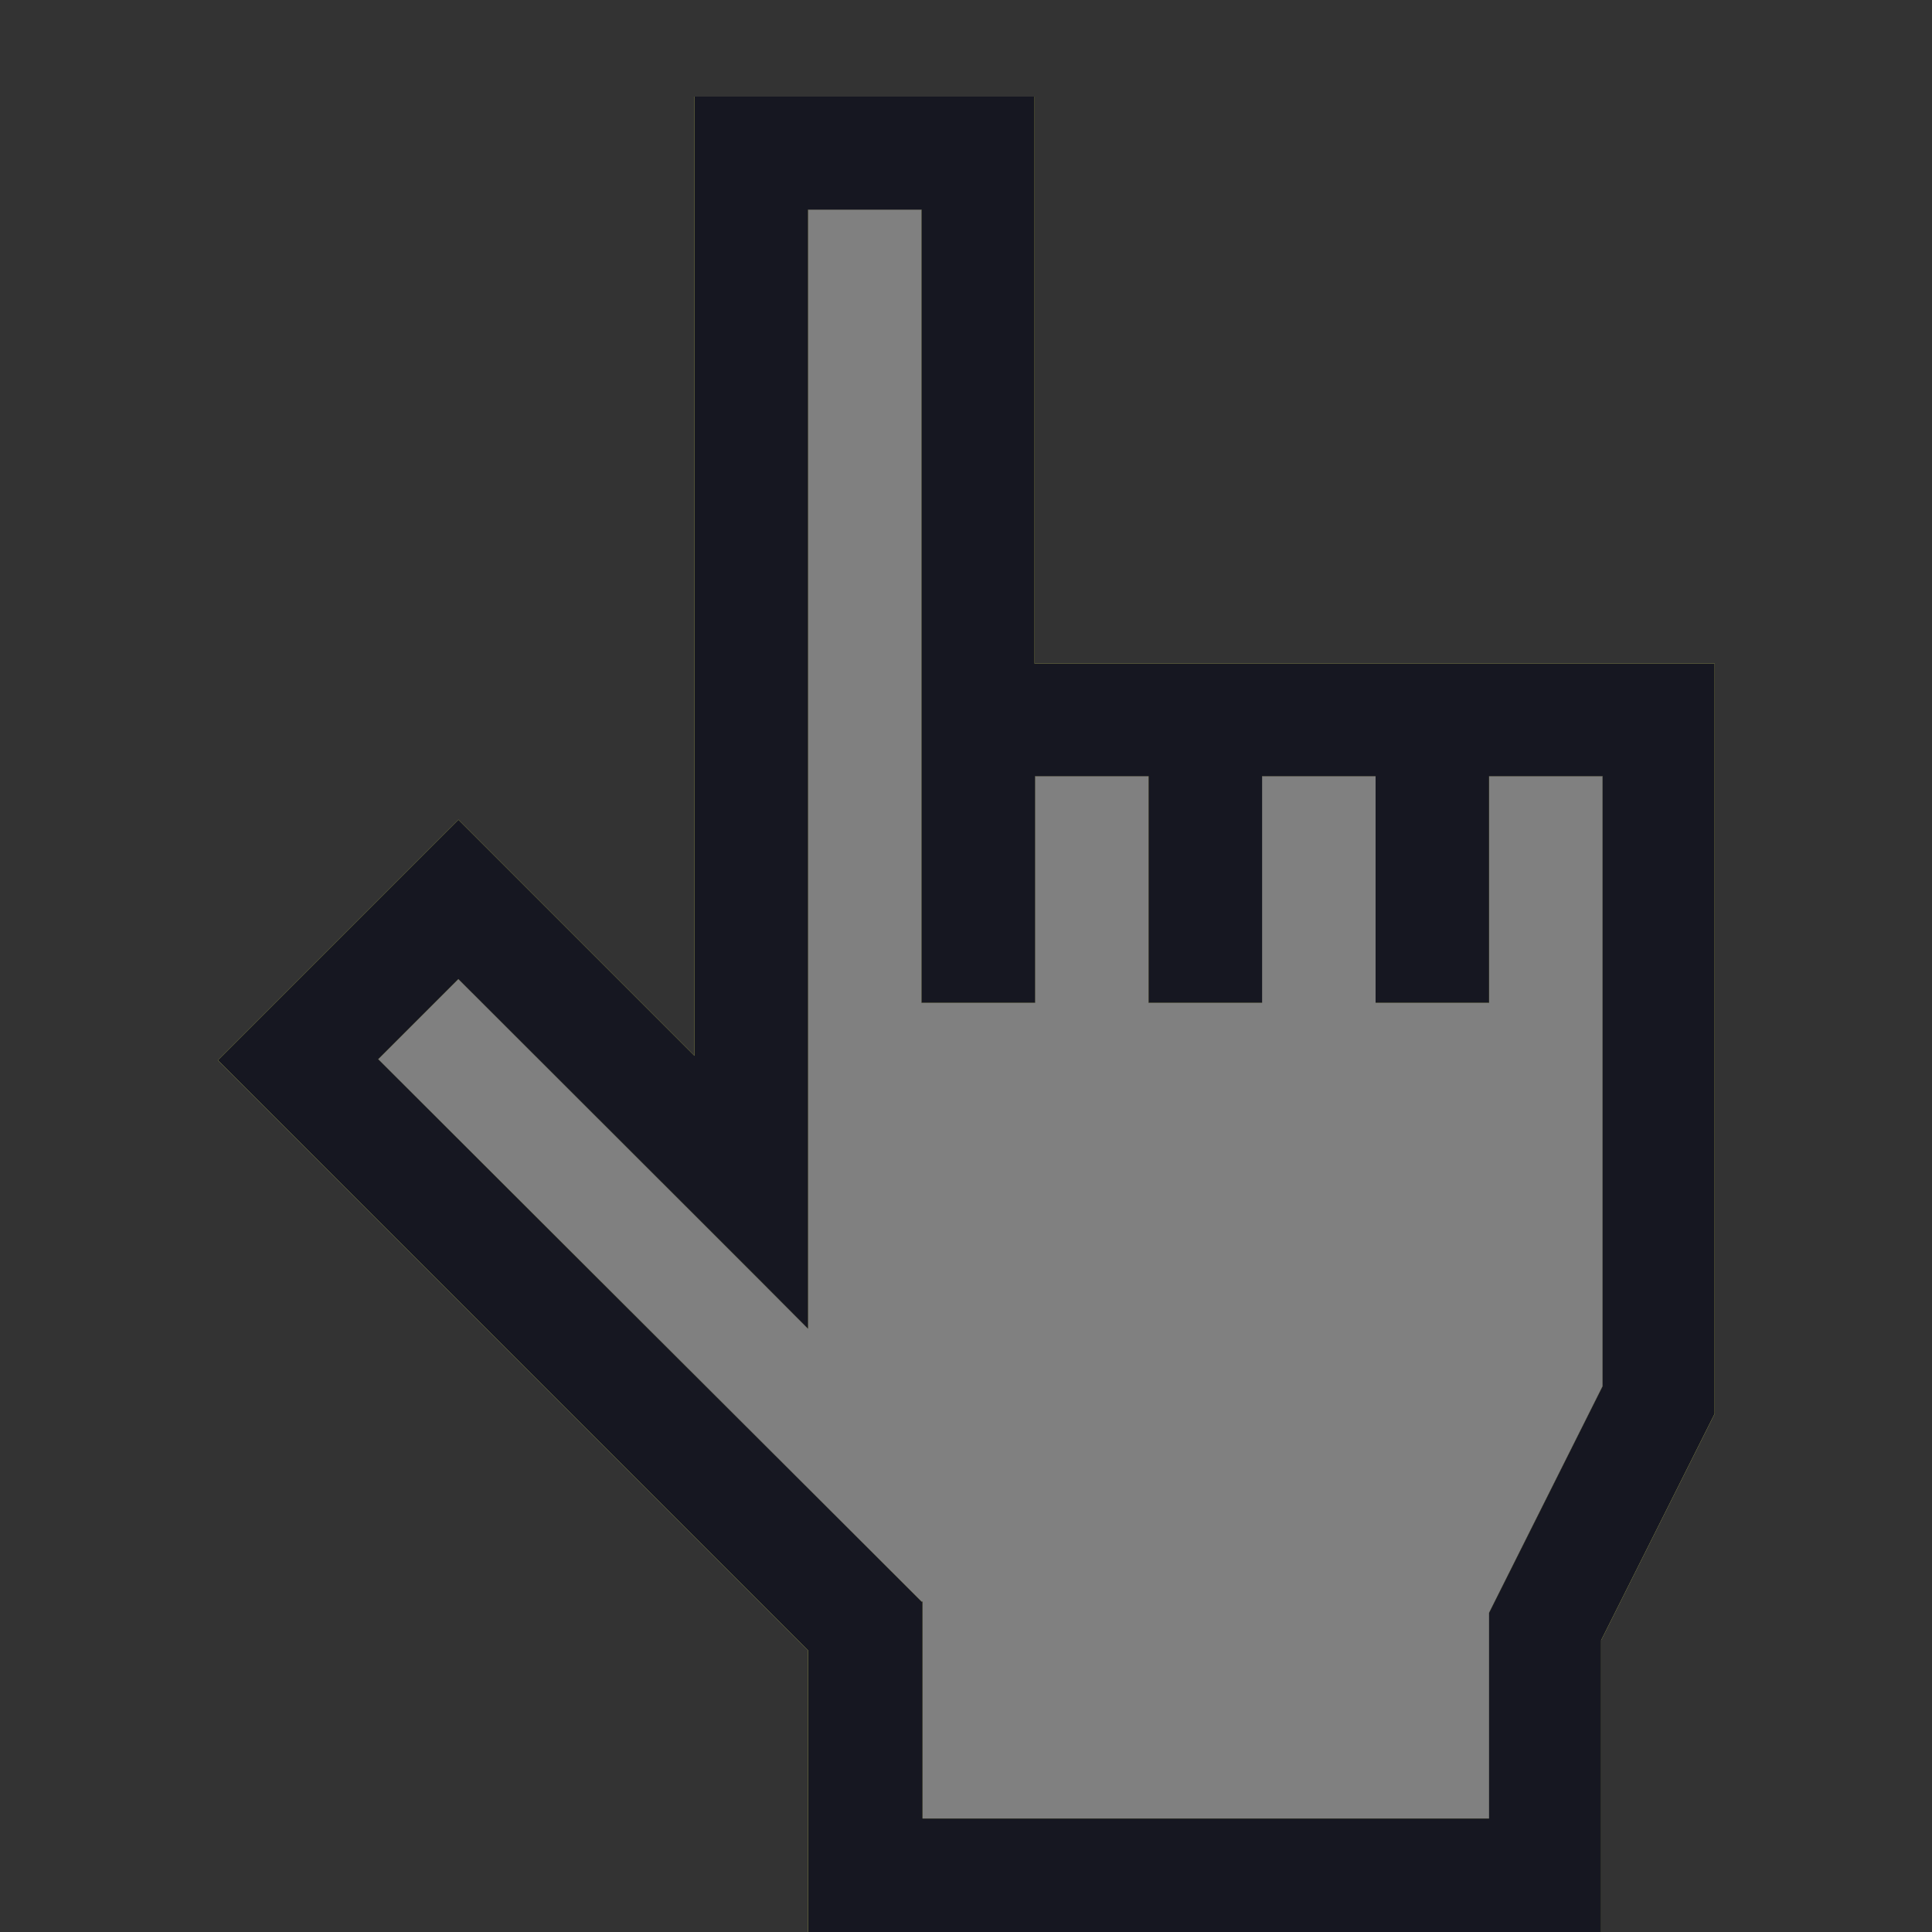
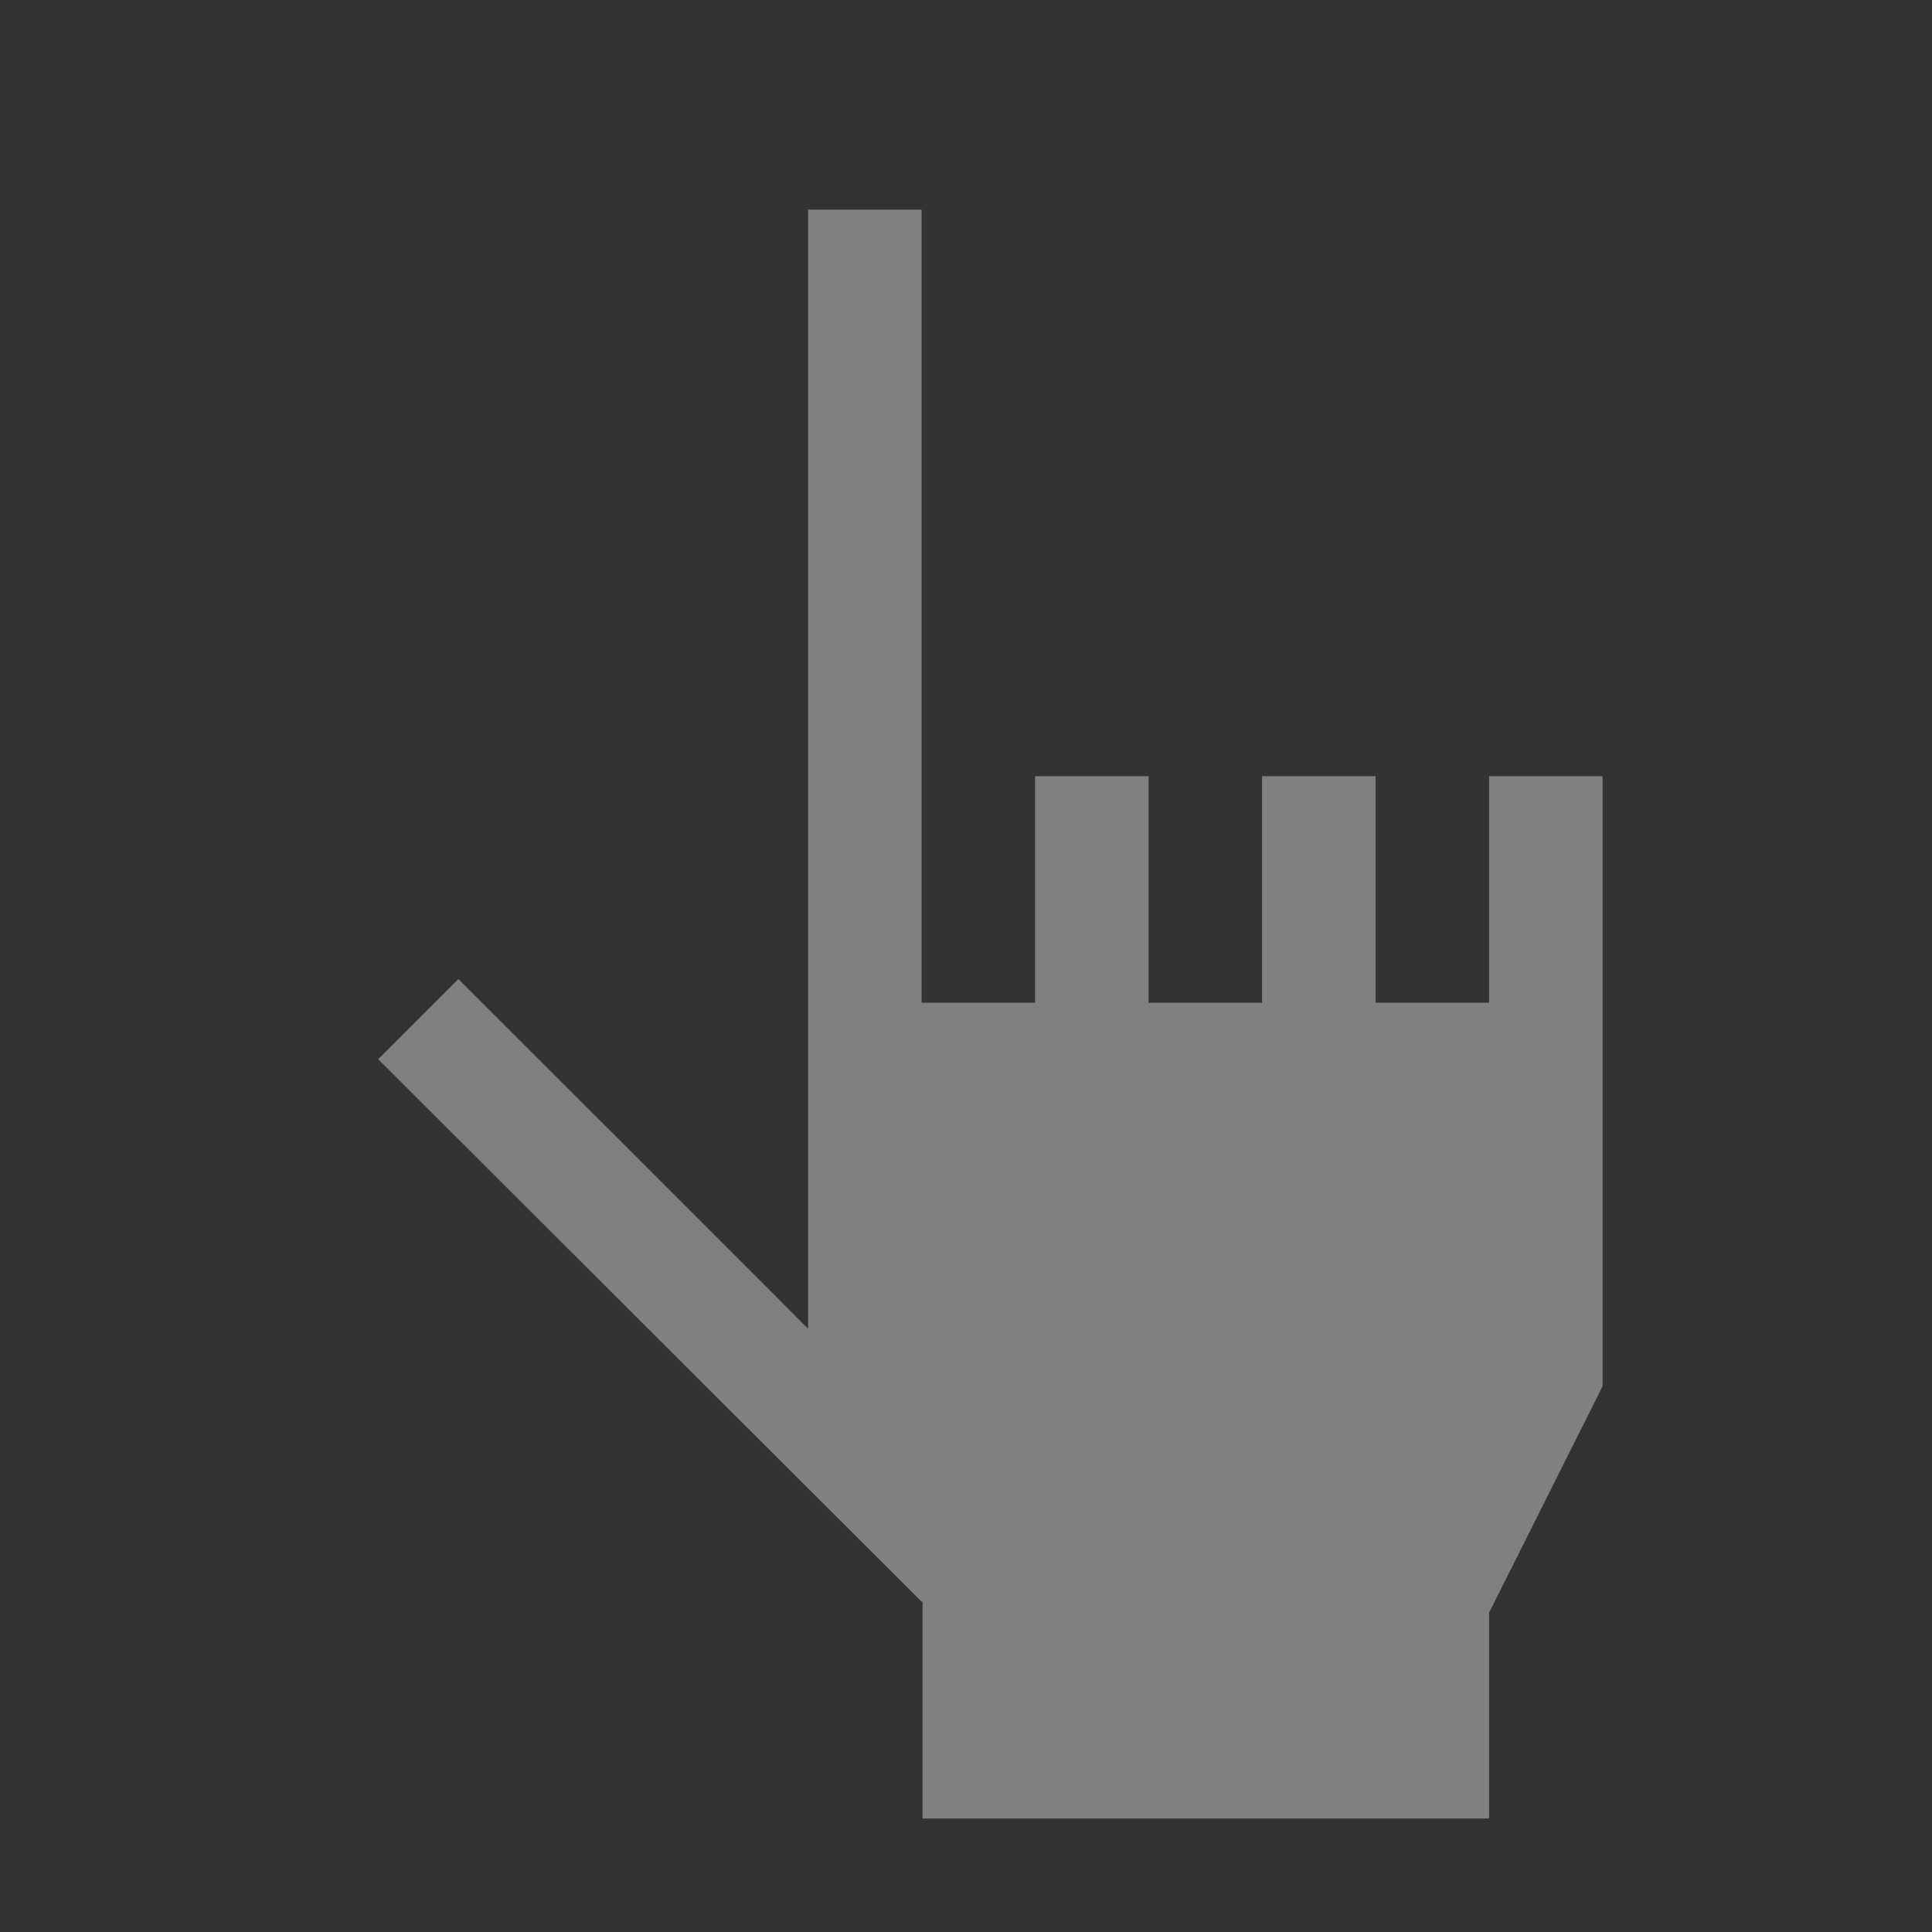
<svg xmlns="http://www.w3.org/2000/svg" id="Layer_1" version="1.1" viewBox="0 0 40 40">
  <rect x="0" y="0" width="40" height="40" fill="#333333" stroke="none" />
  <defs>
    <style>
      .st0 {
        fill: gray;
      }

      .st1 {
        fill: #161721;
      }

      .st2 {
        fill: #f4f866;
      }
    </style>
  </defs>
-   <path class="st2" d="M21.42,13.73V2h-7.04v19.86c-1.32-1.32-3.08-3.08-4.89-4.89l-4.98,4.98,12.22,12.22v5.85h16.42v-6.06l2.35-4.69v-15.53h-14.08ZM19.08,33.16l-11.25-11.23,1.66-1.66c3.58,3.58,6.29,6.28,7.24,7.24V4.34h2.35v16.42h2.35v-4.69h2.35v4.69h2.35v-4.69h2.35v4.69h2.35v-4.69h2.35v12.63l-2.35,4.69v4.26h-11.73v-4.49Z" />
  <path class="st0" d="M19.08,33.16l-11.25-11.23,1.66-1.66c3.58,3.58,6.29,6.28,7.24,7.24V4.34h2.35v16.42h2.35v-4.69h2.35v4.69h2.35v-4.69h2.35v4.69h2.35v-4.69h2.35v12.63l-2.35,4.69v4.26h-11.73v-4.49Z" />
-   <path class="st1" d="M21.42,13.73V2h-7.04v19.86c-1.32-1.32-3.08-3.08-4.89-4.89l-4.98,4.98,12.22,12.22v5.85h16.42v-6.06l2.35-4.69v-15.53h-14.08ZM19.08,33.16l-11.25-11.23,1.66-1.66c3.58,3.58,6.29,6.28,7.24,7.24V4.34h2.35v16.42h2.35v-4.69h2.35v4.69h2.35v-4.69h2.35v4.69h2.35v-4.69h2.35v12.63l-2.35,4.69v4.26h-11.73v-4.49Z" />
</svg>